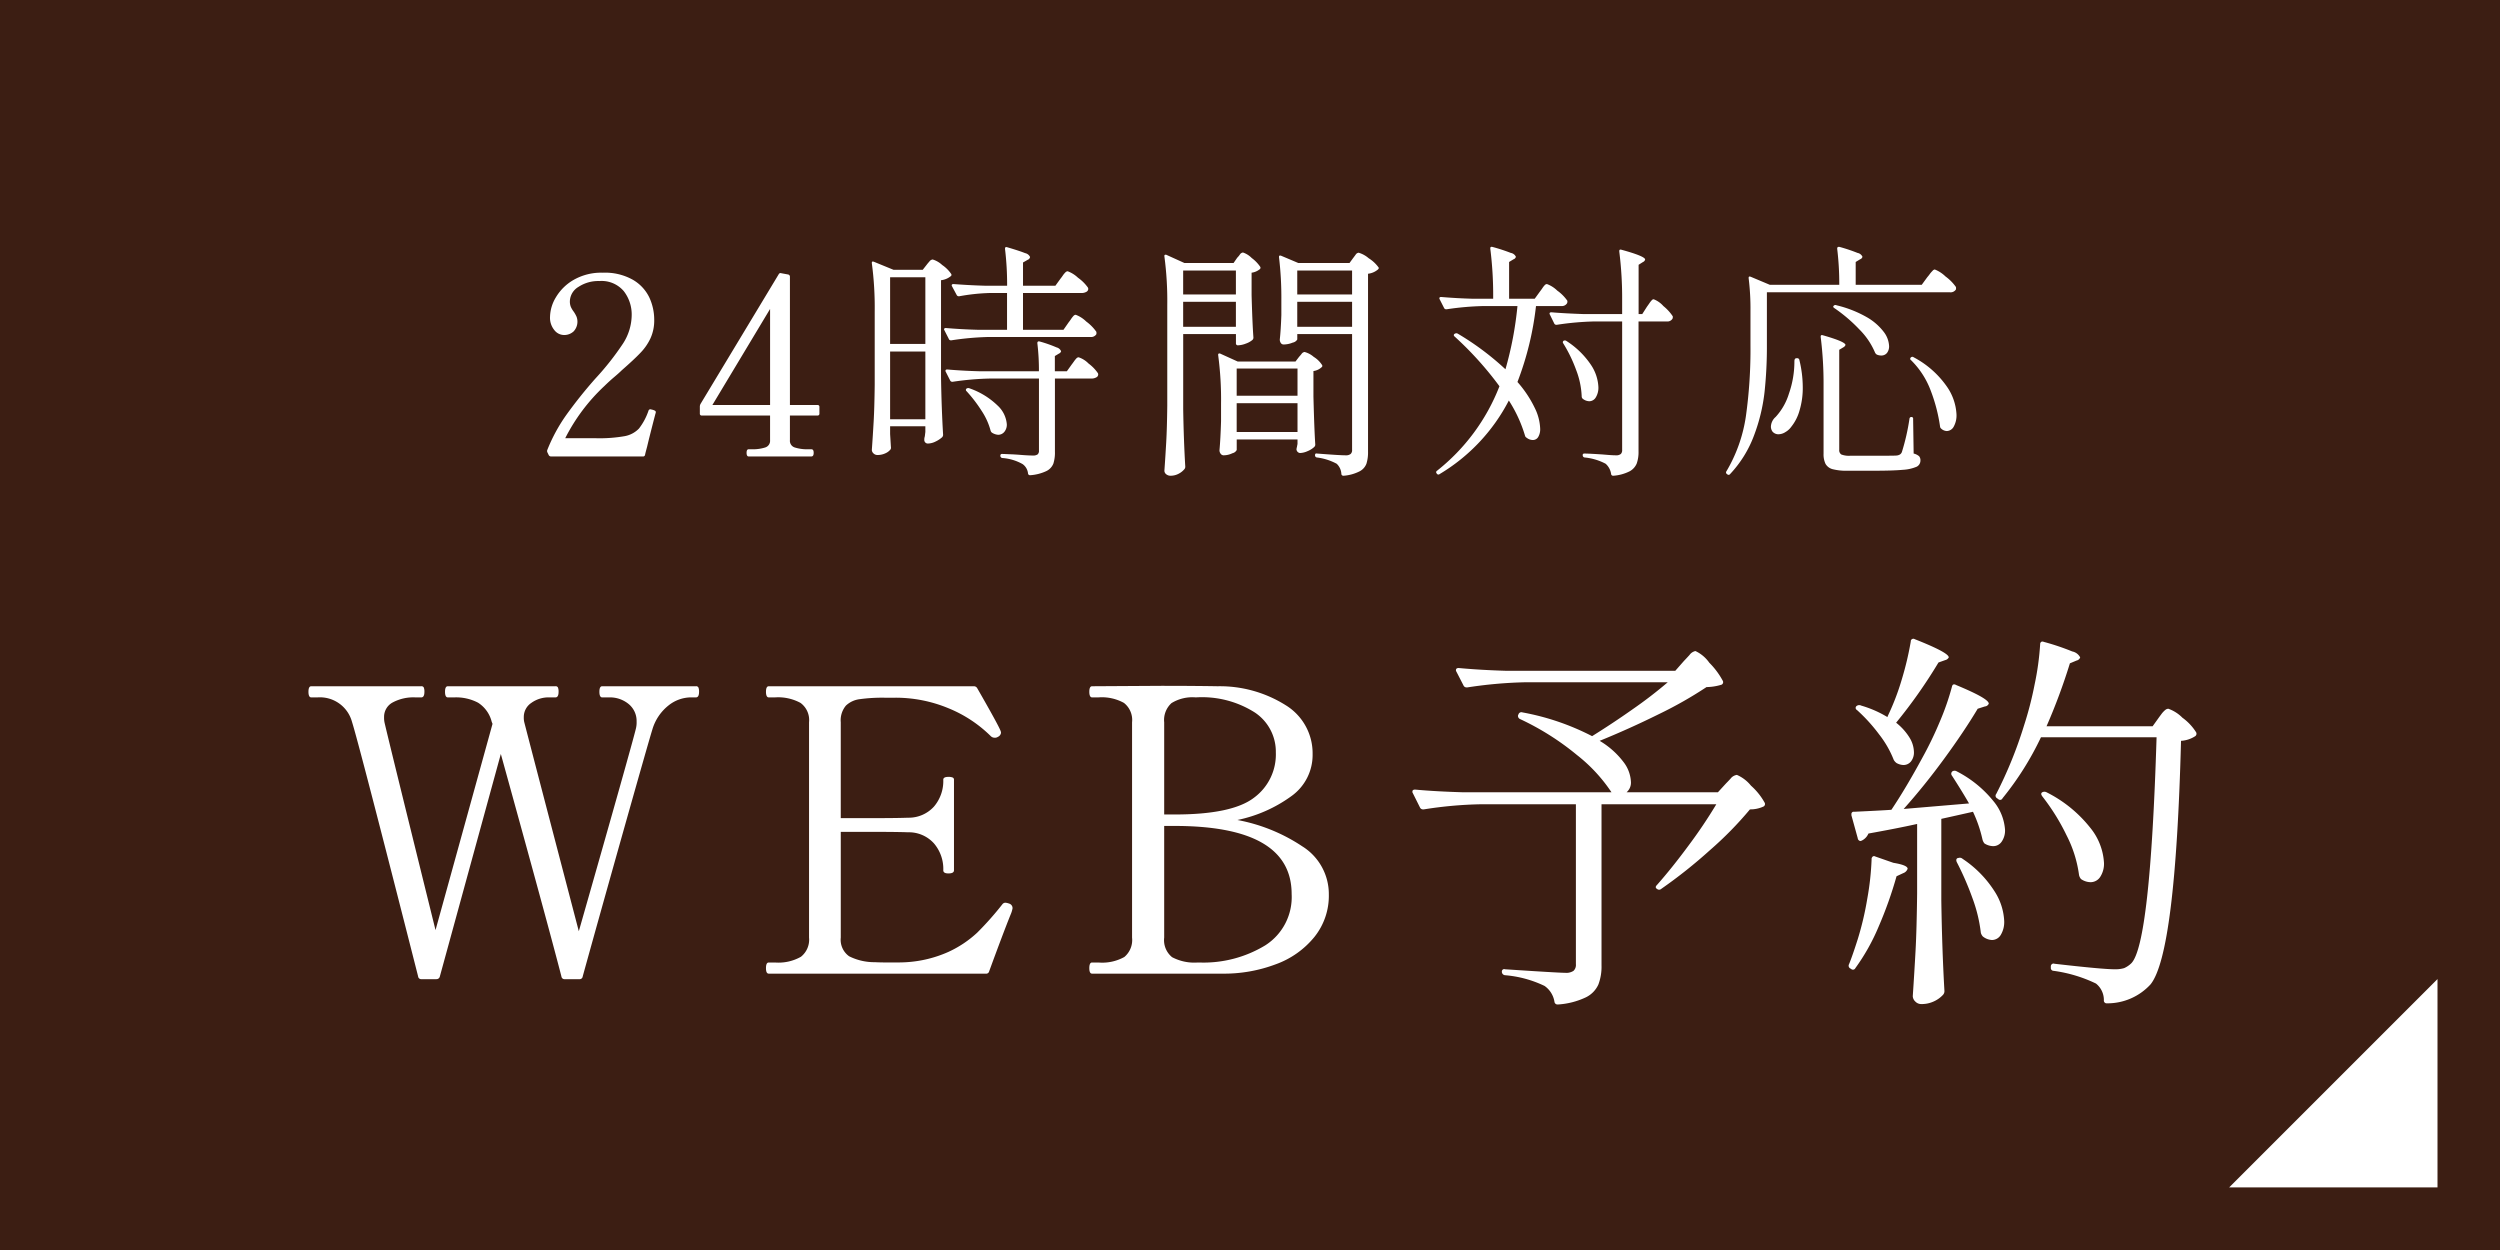
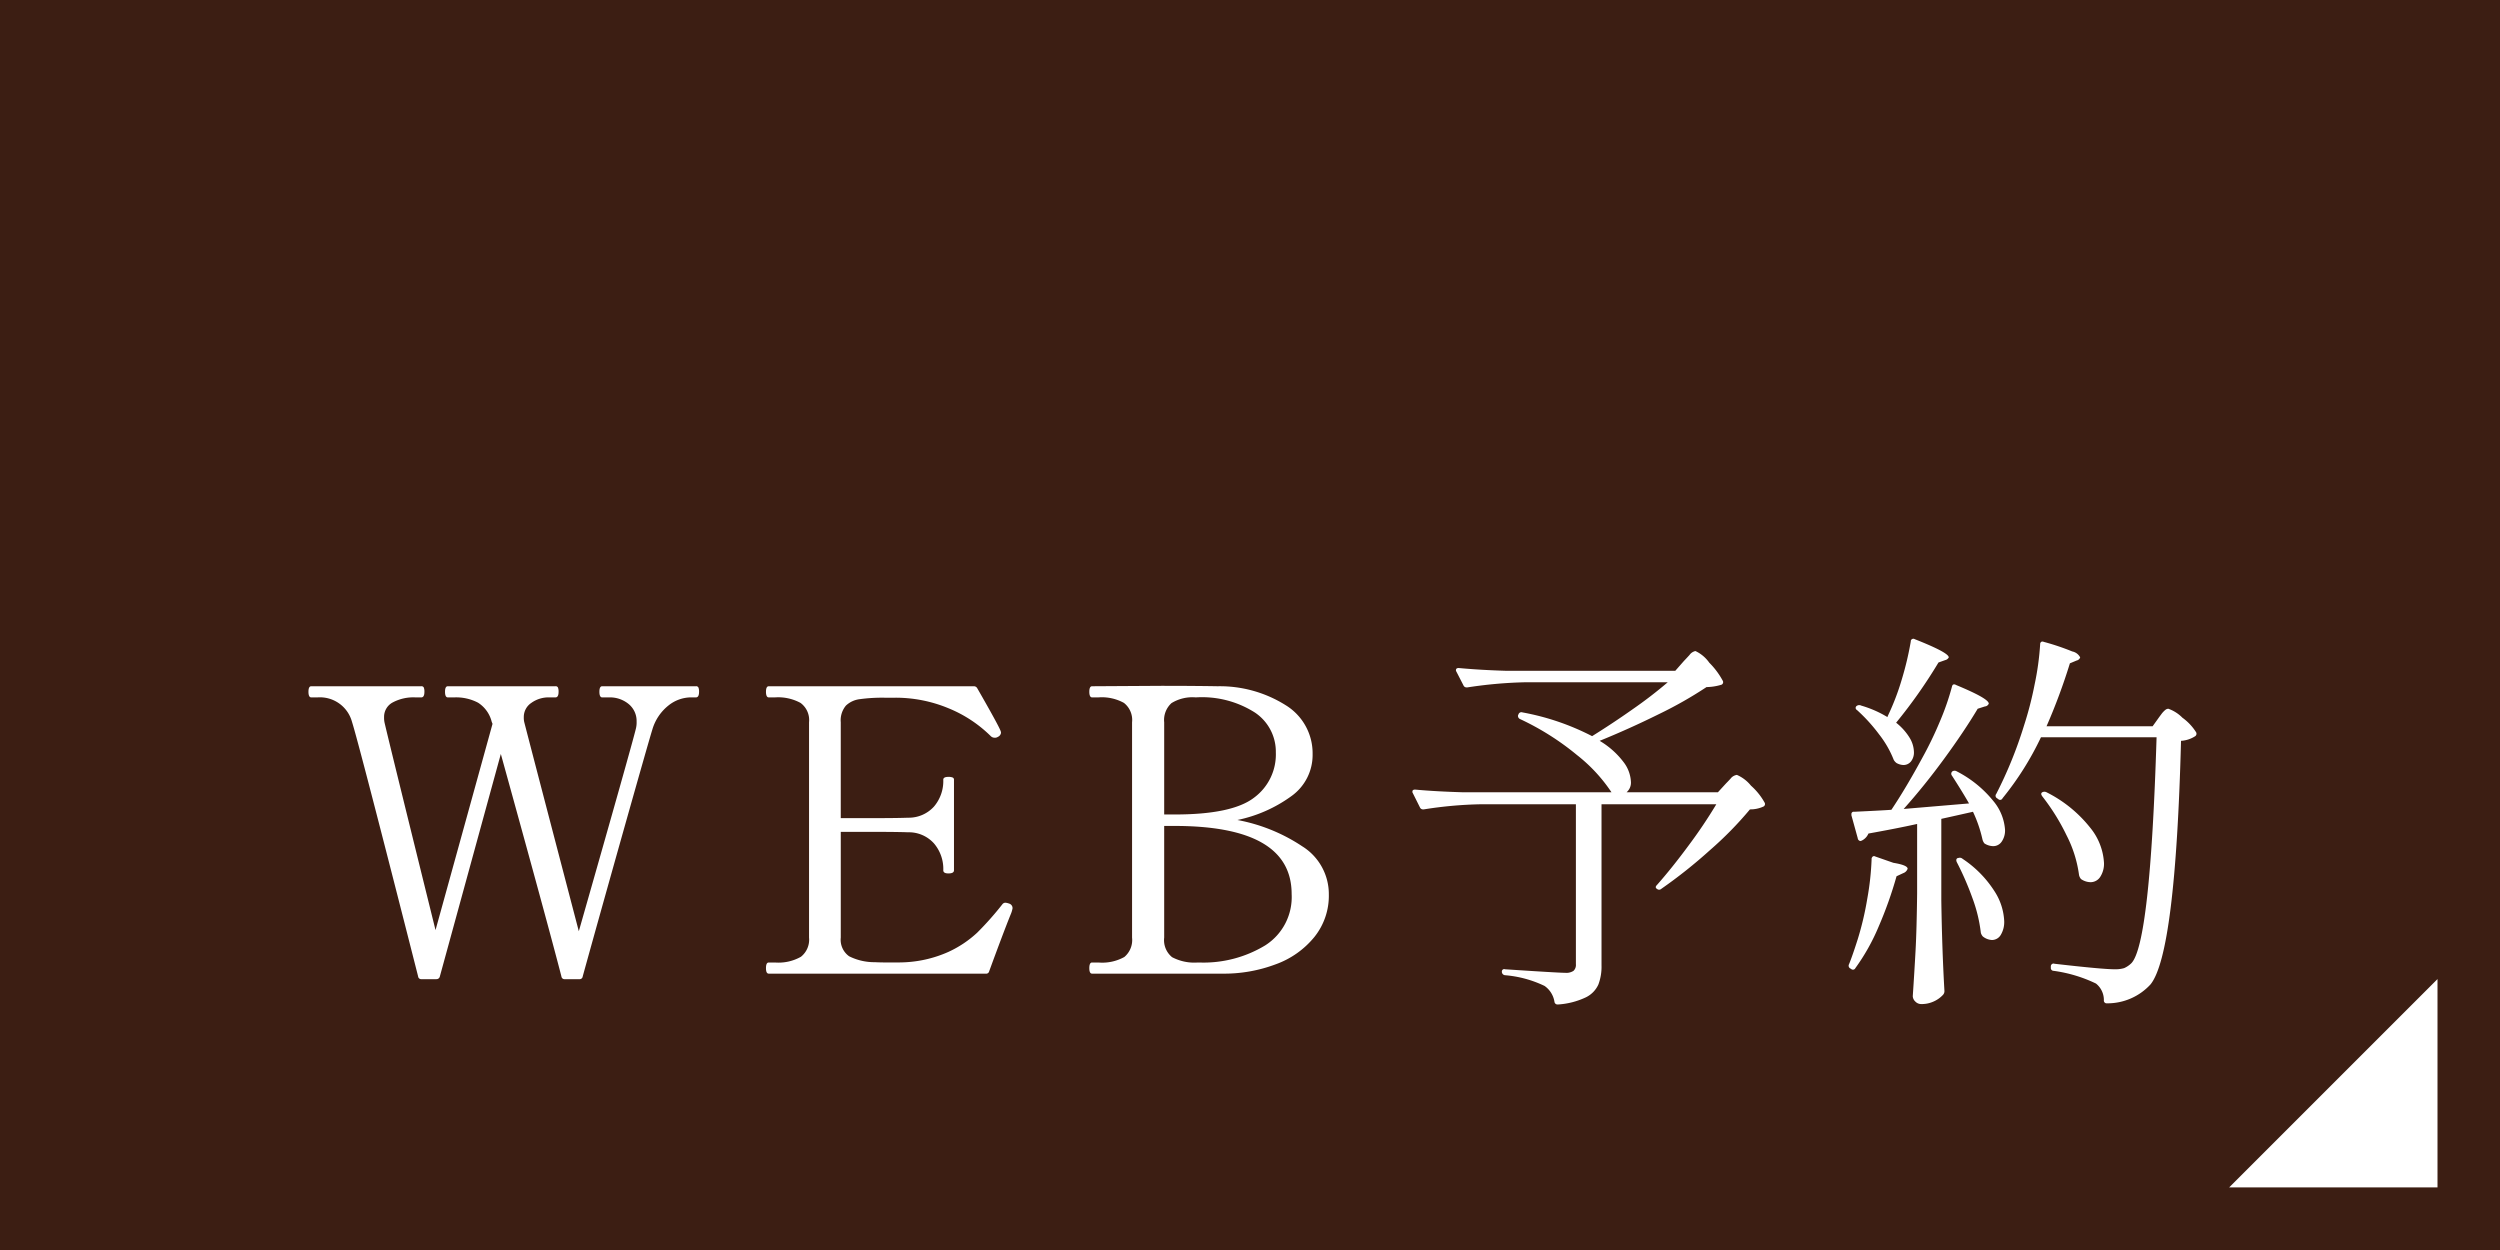
<svg xmlns="http://www.w3.org/2000/svg" id="fix_web.svg" width="240" height="120" viewBox="0 0 240 120">
  <defs>
    <style>
      .cls-1 {
        fill: #3c1e13;
      }

      .cls-2 {
        fill: #fff;
        fill-rule: evenodd;
      }
    </style>
  </defs>
  <rect id="長方形_7" data-name="長方形 7" class="cls-1" width="240" height="120" />
  <path id="arw" class="cls-2" d="M649,1946.99v20H629Z" transform="translate(-415 -1853)" />
  <g id="txt">
    <path id="WEB予約" class="cls-2" d="M472.808,1918.88c-0.178,0-.266.18-0.266,0.53s0.088,0.54.266,0.54h0.646a2.832,2.832,0,0,1,1.9.64,2.1,2.1,0,0,1,.76,1.67,2.478,2.478,0,0,1-.076.72q-0.418,1.71-5.472,19.42-4.9-18.735-5.244-20.1a1.976,1.976,0,0,1-.038-0.46,1.618,1.618,0,0,1,.722-1.36,2.829,2.829,0,0,1,1.748-.53h0.57c0.2,0,.3-0.18.3-0.54a1.065,1.065,0,0,0-.057-0.4,0.235,0.235,0,0,0-.247-0.13H457.988c-0.178,0-.266.18-0.266,0.53s0.088,0.54.266,0.54h0.646a4.514,4.514,0,0,1,2.261.51,3.038,3.038,0,0,1,1.311,1.84l0.076,0.19-5.472,19.8q-4.56-18.435-4.9-19.95a2.265,2.265,0,0,1-.038-0.5,1.557,1.557,0,0,1,.817-1.4,4.193,4.193,0,0,1,2.185-.49h0.57q0.3,0,.3-0.54a1.065,1.065,0,0,0-.057-0.4,0.236,0.236,0,0,0-.247-0.13H444.878c-0.178,0-.266.18-0.266,0.53s0.088,0.54.266,0.54h0.608a3.19,3.19,0,0,1,3.306,2.35q0.645,2.01,6.346,24.43a0.3,0.3,0,0,0,.342.27h1.406a0.33,0.33,0,0,0,.342-0.27l5.852-21.35q4.56,16.485,5.814,21.35a0.3,0.3,0,0,0,.342.27H470.6a0.3,0.3,0,0,0,.342-0.27q1.254-4.545,3.819-13.66,2.565-9.09,2.869-10.05a4.6,4.6,0,0,1,1.577-2.32,3.5,3.5,0,0,1,2.033-.75h0.57c0.2,0,.3-0.18.3-0.54a1.065,1.065,0,0,0-.057-0.4,0.236,0.236,0,0,0-.247-0.13h-9.006Zm39.054,20.86a1.273,1.273,0,0,0-.342-0.08,0.372,0.372,0,0,0-.3.16,29.455,29.455,0,0,1-2.413,2.72,10.466,10.466,0,0,1-2.755,1.84,11.587,11.587,0,0,1-4.028.99q-0.418.03-1.33,0.03-1.216,0-1.71-.03a5.389,5.389,0,0,1-2.47-.57,1.94,1.94,0,0,1-.8-1.79v-10.15h3.42c1.545,0,2.558.02,3.04,0.04a3.235,3.235,0,0,1,2.489,1.07,3.776,3.776,0,0,1,.893,2.58c0,0.2.164,0.3,0.494,0.3,0.354,0,.532-0.1.532-0.3v-8.7a0.213,0.213,0,0,0-.133-0.21,1.018,1.018,0,0,0-.4-0.06c-0.33,0-.494.09-0.494,0.27a3.776,3.776,0,0,1-.893,2.58,3.269,3.269,0,0,1-2.489,1.07c-0.482.02-1.5,0.04-3.04,0.04h-3.42v-9.2a2.19,2.19,0,0,1,.494-1.6,2.336,2.336,0,0,1,1.33-.62,15.91,15.91,0,0,1,2.394-.14h0.95a13.219,13.219,0,0,1,5.168,1.01,12.456,12.456,0,0,1,4.066,2.68,0.519,0.519,0,0,0,.38.15,0.476,0.476,0,0,0,.3-0.08,0.5,0.5,0,0,0,.3-0.38,0.477,0.477,0,0,0-.038-0.19q-0.19-.525-2.242-4.1a0.367,0.367,0,0,0-.342-0.19H488.8c-0.178,0-.266.18-0.266,0.53s0.088,0.54.266,0.54H489.4a4.5,4.5,0,0,1,2.451.53,2.04,2.04,0,0,1,.817,1.86v20.67a2.088,2.088,0,0,1-.779,1.84,4.368,4.368,0,0,1-2.489.55H488.8c-0.178,0-.266.18-0.266,0.54s0.088,0.53.266,0.53H509.62a0.294,0.294,0,0,0,.342-0.23c0.861-2.35,1.545-4.17,2.052-5.43a2.66,2.66,0,0,0,.19-0.61,0.453,0.453,0,0,0-.342-0.46h0Zm7.984,6.73h12.5a14.069,14.069,0,0,0,5.13-.9,8.484,8.484,0,0,0,3.705-2.62,6.311,6.311,0,0,0,1.387-4.08,5.4,5.4,0,0,0-2.546-4.62,16.767,16.767,0,0,0-6.232-2.53,13.428,13.428,0,0,0,5.168-2.28,4.852,4.852,0,0,0,2.052-4.06,5.407,5.407,0,0,0-2.584-4.68,11.88,11.88,0,0,0-6.536-1.82c-1.14-.02-2.939-0.04-5.4-0.04l-6.65.04c-0.178,0-.266.18-0.266,0.53s0.088,0.54.266,0.54h0.608a4.384,4.384,0,0,1,2.451.53,2.08,2.08,0,0,1,.779,1.86v20.67a2.126,2.126,0,0,1-.741,1.86,4.358,4.358,0,0,1-2.489.53h-0.608c-0.178,0-.266.18-0.266,0.54s0.088,0.53.266,0.53h0Zm6.916-15.28v-8.85a2.189,2.189,0,0,1,.7-1.84,3.821,3.821,0,0,1,2.337-.55,9.453,9.453,0,0,1,5.681,1.46,4.522,4.522,0,0,1,2,3.82,5.158,5.158,0,0,1-2.109,4.36q-2.109,1.605-7.619,1.6h-0.988Zm3.23,14.21a4.565,4.565,0,0,1-2.47-.51,2.105,2.105,0,0,1-.76-1.88v-10.72h0.988q11.247,0,11.248,6.54a5.491,5.491,0,0,1-2.527,4.92,11.421,11.421,0,0,1-6.365,1.65h-0.114Zm45.832-28h-16.15q-2.547-.075-4.636-0.27c-0.178,0-.266.07-0.266,0.19a0.2,0.2,0,0,0,.038.15l0.684,1.33a0.313,0.313,0,0,0,.266.19h0.114a42.163,42.163,0,0,1,5.434-.49H575.1a42.038,42.038,0,0,1-3.382,2.6c-1.318.93-2.61,1.78-3.876,2.57a23.866,23.866,0,0,0-6.688-2.28,0.289,0.289,0,0,0-.38.19l-0.038.07a0.328,0.328,0,0,0,.19.38,25.515,25.515,0,0,1,5.472,3.46,15.318,15.318,0,0,1,3.306,3.57H555.494c-1.7-.05-3.243-0.13-4.636-0.26-0.178,0-.266.06-0.266,0.19a0.212,0.212,0,0,0,.038.15l0.684,1.37a0.313,0.313,0,0,0,.266.19h0.114a38.873,38.873,0,0,1,5.434-.49h9.158v15.35a0.782,0.782,0,0,1-.228.64,1.248,1.248,0,0,1-.8.19q-0.647,0-5.776-.34a0.217,0.217,0,0,0-.228.04,0.249,0.249,0,0,0-.076.19,0.335,0.335,0,0,0,.3.34,10.776,10.776,0,0,1,3.8,1.03,2.3,2.3,0,0,1,.95,1.52,0.292,0.292,0,0,0,.266.26h0.076a7.3,7.3,0,0,0,2.66-.68,2.528,2.528,0,0,0,1.216-1.24,4.84,4.84,0,0,0,.3-1.84v-15.46h11.02a47.061,47.061,0,0,1-2.641,3.93q-1.615,2.19-3.059,3.82c-0.152.15-.152,0.28,0,0.37a0.306,0.306,0,0,0,.418,0,47.141,47.141,0,0,0,4.655-3.7,34.172,34.172,0,0,0,3.857-3.93,2.994,2.994,0,0,0,1.292-.27,0.267,0.267,0,0,0,.114-0.38,6.2,6.2,0,0,0-1.311-1.63,3.55,3.55,0,0,0-1.349-1.03,0.927,0.927,0,0,0-.608.36c-0.228.25-.38,0.4-0.456,0.48l-0.76.83H571.15a1.222,1.222,0,0,0,.418-1.02,3.373,3.373,0,0,0-.722-1.9,7.907,7.907,0,0,0-2.28-2.02q2.811-1.14,5.681-2.56a39.193,39.193,0,0,0,4.579-2.6,5.2,5.2,0,0,0,1.444-.23,0.269,0.269,0,0,0,.114-0.38,7.428,7.428,0,0,0-1.292-1.73,3.376,3.376,0,0,0-1.33-1.12,0.931,0.931,0,0,0-.57.38c-0.228.25-.406,0.44-0.532,0.57Zm20.368,4.44a10.373,10.373,0,0,0-2.508-1.1,0.419,0.419,0,0,0-.456.04,0.227,0.227,0,0,0,.038.38,15.967,15.967,0,0,1,2.128,2.34,9.705,9.705,0,0,1,1.406,2.45,0.988,0.988,0,0,0,.266.3,1.458,1.458,0,0,0,.646.19,0.912,0.912,0,0,0,.741-0.34,1.377,1.377,0,0,0,.285-0.91,2.756,2.756,0,0,0-.418-1.37,5.541,5.541,0,0,0-1.292-1.44,48.6,48.6,0,0,0,4.066-5.78l0.646-.23a0.5,0.5,0,0,0,.342-0.26c0-.31-1.09-0.89-3.268-1.75a0.247,0.247,0,0,0-.38.23,29.93,29.93,0,0,1-.855,3.61,23.569,23.569,0,0,1-1.349,3.53Zm25.46,0.88H611.468a57.086,57.086,0,0,0,2.242-6.04l0.646-.27a0.455,0.455,0,0,0,.342-0.3,1.1,1.1,0,0,0-.76-0.57,22.894,22.894,0,0,0-2.736-.92,0.266,0.266,0,0,0-.247,0,0.277,0.277,0,0,0-.1.23,26.558,26.558,0,0,1-.532,3.86,33.631,33.631,0,0,1-1.026,3.97,40.334,40.334,0,0,1-2.66,6.54,0.27,0.27,0,0,0,.076.41l0.114,0.08a0.253,0.253,0,0,0,.418-0.08,28.722,28.722,0,0,0,3.686-5.85h11.1q-0.609,19.875-2.432,21.7a2.36,2.36,0,0,1-.684.46,2.947,2.947,0,0,1-.912.11q-1.179,0-5.776-.53a0.236,0.236,0,0,0-.247.04,0.257,0.257,0,0,0-.1.22v0.12a0.269,0.269,0,0,0,.266.3,13.539,13.539,0,0,1,4.066,1.22,2.02,2.02,0,0,1,.76,1.6,0.267,0.267,0,0,0,.3.3,5.614,5.614,0,0,0,4.18-1.82q2.394-2.97,2.926-23.38a2.8,2.8,0,0,0,1.368-.45,0.29,0.29,0,0,0,.076-0.38,5.036,5.036,0,0,0-1.311-1.39,3.569,3.569,0,0,0-1.349-.86,0.488,0.488,0,0,0-.3.12,2.2,2.2,0,0,0-.342.36q-0.19.255-.266,0.36Zm-23.9,7.94q1.976-2.205,3.895-4.83t3.211-4.79l0.684-.22a0.438,0.438,0,0,0,.38-0.27c0-.33-1.039-0.92-3.116-1.78-0.228-.13-0.368-0.08-0.418.15a24.656,24.656,0,0,1-1.159,3.34,34.872,34.872,0,0,1-1.691,3.5q-1.558,2.88-2.964,4.98c-0.684.05-1.875,0.11-3.572,0.19a0.216,0.216,0,0,0-.266.22v0.12l0.608,2.2a0.294,0.294,0,0,0,.266.27l0.114-.04a1.32,1.32,0,0,0,.646-0.68c1.722-.31,3.28-0.61,4.674-0.92v6.66c-0.026,2.27-.076,4.12-0.152,5.52s-0.165,2.86-.266,4.35a0.745,0.745,0,0,0,.247.52,0.772,0.772,0,0,0,.551.24,2.767,2.767,0,0,0,1.235-.26,2.715,2.715,0,0,0,.855-0.61,0.518,0.518,0,0,0,.152-0.38c-0.152-2.64-.253-5.53-0.3-8.7v-7.83c0.912-.2,1.925-0.43,3.04-0.68a12.666,12.666,0,0,1,.912,2.66,0.959,0.959,0,0,0,.19.38,1.6,1.6,0,0,0,.836.26,0.975,0.975,0,0,0,.817-0.43,1.877,1.877,0,0,0,.323-1.13,4.823,4.823,0,0,0-1.121-2.77,10.9,10.9,0,0,0-3.515-2.85,0.393,0.393,0,0,0-.418,0,0.294,0.294,0,0,0-.038.42c0.684,1.06,1.228,1.95,1.634,2.66Zm13.3-1.22a20.446,20.446,0,0,1,2.337,3.75,11.738,11.738,0,0,1,1.2,3.82,0.882,0.882,0,0,0,.19.38,1.649,1.649,0,0,0,.912.3,1.1,1.1,0,0,0,.931-0.51,2.316,2.316,0,0,0,.361-1.35,5.858,5.858,0,0,0-1.33-3.38,12.451,12.451,0,0,0-4.18-3.39,0.441,0.441,0,0,0-.418,0c-0.127.08-.127,0.21,0,0.38h0Zm-16.378,6.05a26.784,26.784,0,0,1-.418,3.8,29.212,29.212,0,0,1-.912,3.87c-0.355,1.12-.634,1.91-0.836,2.4a0.3,0.3,0,0,0,.114.41l0.076,0.04a0.256,0.256,0,0,0,.418-0.07,19.8,19.8,0,0,0,2.223-3.96,38.164,38.164,0,0,0,1.729-4.86l0.646-.3a0.674,0.674,0,0,0,.418-0.42q0-.345-1.368-0.57l-1.748-.61a0.2,0.2,0,0,0-.247.02,0.335,0.335,0,0,0-.1.25h0Zm8.17,0.26a28.043,28.043,0,0,1,1.5,3.44,14.262,14.262,0,0,1,.817,3.36,0.868,0.868,0,0,0,.19.35,1.523,1.523,0,0,0,.874.34,0.988,0.988,0,0,0,.855-0.5,2.4,2.4,0,0,0,.323-1.33,5.743,5.743,0,0,0-.95-2.88,10.509,10.509,0,0,0-3.04-3.08,0.4,0.4,0,0,0-.418-0.08h-0.038c-0.152.05-.19,0.18-0.114,0.38h0Z" transform="translate(-415 -1853)" />
-     <path id="_24時間対応" data-name="24時間対応" class="cls-2" d="M477.932,1892.7l0.025-.12a0.161,0.161,0,0,0-.075-0.15,1.036,1.036,0,0,0-.225-0.09c-0.134-.03-0.21-0.05-0.226-0.05a0.185,0.185,0,0,0-.176.14,5.865,5.865,0,0,1-.914,1.71,2.527,2.527,0,0,1-1.366.73,13.958,13.958,0,0,1-2.732.2H469.26a17.878,17.878,0,0,1,3.76-5.01c0.367-.36.693-0.65,0.977-0.89s0.518-.45.7-0.63c0.8-.7,1.4-1.26,1.805-1.69a5.051,5.051,0,0,0,.952-1.39,4.125,4.125,0,0,0,.351-1.76,5.093,5.093,0,0,0-.464-2.13,3.932,3.932,0,0,0-1.566-1.7,5.426,5.426,0,0,0-2.908-.69,5.309,5.309,0,0,0-2.8.69,4.679,4.679,0,0,0-1.7,1.67,3.761,3.761,0,0,0-.564,1.87,1.863,1.863,0,0,0,.414,1.28,1.184,1.184,0,0,0,.914.47,1.311,1.311,0,0,0,.94-0.35,1.365,1.365,0,0,0,.276-1.41,3.093,3.093,0,0,0-.263-0.47,2.328,2.328,0,0,1-.288-0.48,1.385,1.385,0,0,1-.088-0.53,1.653,1.653,0,0,1,.827-1.38,3.444,3.444,0,0,1,2-.56,2.789,2.789,0,0,1,2.356.98,3.663,3.663,0,0,1,.752,2.28,5.12,5.12,0,0,1-.827,2.73,26.435,26.435,0,0,1-2.657,3.37,44.2,44.2,0,0,0-2.819,3.53,16.12,16.12,0,0,0-1.793,3.31,0.3,0.3,0,0,0,0,.24l0.126,0.26a0.25,0.25,0,0,0,.25.14H476.7a0.191,0.191,0,0,0,.226-0.16c0.016-.08.041-0.19,0.075-0.32s0.075-.28.125-0.47c0.167-.71.435-1.77,0.8-3.17h0Zm15.533-.82h-2.632v-12.31a0.214,0.214,0,0,0-.176-0.22l-0.651-.12a0.194,0.194,0,0,0-.251.1l-7.494,12.43a0.586,0.586,0,0,0-.076.24v0.7a0.172,0.172,0,0,0,.2.19h6.542v2.37a0.668,0.668,0,0,1-.476.7,3.908,3.908,0,0,1-1.254.17h-0.325c-0.134,0-.2.11-0.2,0.34s0.067,0.35.2,0.35h6.015c0.151,0,.226-0.11.226-0.35s-0.075-.34-0.226-0.34h-0.326a3.9,3.9,0,0,1-1.253-.17,0.667,0.667,0,0,1-.476-0.7v-2.37h2.632a0.171,0.171,0,0,0,.2-0.19v-0.63a0.171,0.171,0,0,0-.2-0.19h0Zm-4.537,0h-5.539l5.539-9.22v9.22Zm28.165-7.22h-3.885v-3.53h5.614a0.939,0.939,0,0,0,.464-0.11,0.329,0.329,0,0,0,.188-0.3l-0.025-.1a4,4,0,0,0-.965-0.96,2.889,2.889,0,0,0-.99-0.62,0.352,0.352,0,0,0-.226.12,1.921,1.921,0,0,0-.238.29c-0.075.11-.146,0.21-0.213,0.29l-0.5.69h-3.108v-2.23l0.451-.26a0.339,0.339,0,0,0,.226-0.27,0.67,0.67,0,0,0-.477-0.37c-0.317-.13-0.885-0.32-1.7-0.56-0.15-.05-0.226-0.01-0.226.12v0.05a28.4,28.4,0,0,1,.2,3.52H509.6c-1.12-.03-2.14-0.09-3.058-0.16-0.117,0-.176.04-0.176,0.11a0.132,0.132,0,0,0,.025.1l0.451,0.84a0.213,0.213,0,0,0,.176.12h0.075a18.936,18.936,0,0,1,2.883-.31h1.7v3.53h-2.807c-1.12-.03-2.139-0.09-3.058-0.17-0.117,0-.176.04-0.176,0.12a0.109,0.109,0,0,0,.025.09l0.427,0.84a0.2,0.2,0,0,0,.175.13h0.075a27.441,27.441,0,0,1,3.584-.32h9.751a0.594,0.594,0,0,0,.576-0.26,0.571,0.571,0,0,0,0-.24,4.3,4.3,0,0,0-.977-0.99,2.836,2.836,0,0,0-1-.64,0.3,0.3,0,0,0-.2.09,2.712,2.712,0,0,0-.239.3,3.676,3.676,0,0,1-.238.33Zm-16.643,9.26h3.384v0.55c-0.017.13-.03,0.24-0.038,0.31a0.834,0.834,0,0,1-.038.2,0.958,0.958,0,0,0-.025.24,0.337,0.337,0,0,0,.326.36,1.716,1.716,0,0,0,.752-0.19,2.6,2.6,0,0,0,.627-0.41,0.341,0.341,0,0,0,.1-0.24c-0.1-1.67-.167-3.5-0.2-5.5v-9.34a1.785,1.785,0,0,0,.927-0.38,0.155,0.155,0,0,0,.05-0.22,3.2,3.2,0,0,0-.865-0.86,2.3,2.3,0,0,0-.915-0.53,0.466,0.466,0,0,0-.325.21,3.845,3.845,0,0,0-.251.3l-0.376.48h-2.807l-1.88-.77q-0.2-.075-0.2.09v0.05a32.21,32.21,0,0,1,.276,4.66v7.03c-0.017,1.44-.05,2.61-0.1,3.49s-0.109,1.81-.176,2.75a0.476,0.476,0,0,0,.163.33,0.525,0.525,0,0,0,.364.15,1.777,1.777,0,0,0,.789-0.17,1.273,1.273,0,0,0,.489-0.38,0.4,0.4,0,0,0,.025-0.24l-0.075-1.22v-0.75Zm0-7.9v-6.4h3.384v6.4H500.45Zm16.969,2.62h-1.153v-1.46l0.4-.24a0.341,0.341,0,0,0,.2-0.22,0.633,0.633,0,0,0-.438-0.37,12.481,12.481,0,0,0-1.592-.56c-0.167-.05-0.25,0-0.25.16a21.529,21.529,0,0,1,.15,2.69H509c-1.12-.03-2.139-0.09-3.058-0.17-0.117,0-.175.04-0.175,0.12a0.149,0.149,0,0,0,.025.1l0.426,0.84a0.211,0.211,0,0,0,.175.12h0.075a27.3,27.3,0,0,1,3.585-.31h4.687v6.91a0.459,0.459,0,0,1-.125.37,0.721,0.721,0,0,1-.452.11c-0.284,0-.718-0.02-1.3-0.07-0.284-.02-0.576-0.04-0.877-0.05s-0.568-.03-0.8-0.03a0.144,0.144,0,0,0-.151.17v0.03a0.21,0.21,0,0,0,.2.19,4.636,4.636,0,0,1,1.93.58,1.256,1.256,0,0,1,.526.91,0.183,0.183,0,0,0,.176.16h0.05a4.333,4.333,0,0,0,1.541-.4,1.356,1.356,0,0,0,.664-0.71,3.461,3.461,0,0,0,.151-1.14v-7.03H519.8a0.89,0.89,0,0,0,.439-0.11,0.312,0.312,0,0,0,.188-0.28,0.286,0.286,0,0,0-.025-0.12,3.889,3.889,0,0,0-.9-0.93,2.39,2.39,0,0,0-.952-0.6,0.3,0.3,0,0,0-.2.09,2.468,2.468,0,0,0-.238.29c-0.092.13-.163,0.23-0.213,0.29Zm-13.585-1.89v6.5H500.45v-6.5h3.384Zm3.96,3.81a13.515,13.515,0,0,1,1.441,1.88,6.425,6.425,0,0,1,.865,1.91,0.339,0.339,0,0,0,.15.2,1.256,1.256,0,0,0,.577.19,0.764,0.764,0,0,0,.589-0.28,1.08,1.08,0,0,0,.238-0.73,2.739,2.739,0,0,0-.877-1.79,7.309,7.309,0,0,0-2.732-1.67,0.285,0.285,0,0,0-.276.05,0.158,0.158,0,0,0,.025.24h0Zm25.627-12.31h-4.713l-1.7-.77a0.2,0.2,0,0,0-.163-0.02,0.1,0.1,0,0,0-.063.12v0.04a32.21,32.21,0,0,1,.276,4.66v9.67c-0.017,1.44-.05,2.61-0.1,3.49s-0.109,1.81-.176,2.75a0.436,0.436,0,0,0,.176.34,0.641,0.641,0,0,0,.4.14,1.637,1.637,0,0,0,.789-0.19,1.771,1.771,0,0,0,.564-0.45,0.367,0.367,0,0,0,.076-0.22q-0.152-2.55-.2-5.52v-7.22h5.063v0.88a0.179,0.179,0,0,0,.2.2,2.238,2.238,0,0,0,.739-0.16,2.034,2.034,0,0,0,.639-0.35,0.306,0.306,0,0,0,.1-0.24c-0.067-.9-0.125-2.24-0.175-4.06v-2.16a1.585,1.585,0,0,0,.777-0.33,0.178,0.178,0,0,0,.05-0.24,3.539,3.539,0,0,0-.814-0.84,2.14,2.14,0,0,0-.84-0.53,0.426,0.426,0,0,0-.314.22,2.074,2.074,0,0,1-.238.28Zm6.115,6.82H544.8v11.11a0.488,0.488,0,0,1-.138.4,0.7,0.7,0,0,1-.464.13c-0.434,0-1.353-.06-2.757-0.17-0.134-.03-0.2.02-0.2,0.17v0.02a0.209,0.209,0,0,0,.2.19,5.425,5.425,0,0,1,1.88.6,1.439,1.439,0,0,1,.451.99,0.184,0.184,0,0,0,.176.16H544a4.036,4.036,0,0,0,1.516-.42,1.371,1.371,0,0,0,.664-0.74,3.629,3.629,0,0,0,.151-1.14v-17.09a1.788,1.788,0,0,0,.952-0.41c0.084-.08.1-0.15,0.05-0.21a3.384,3.384,0,0,0-.94-0.87,2.585,2.585,0,0,0-.964-0.53,0.4,0.4,0,0,0-.3.21c-0.1.13-.176,0.24-0.226,0.3l-0.351.48h-4.912l-1.655-.7c-0.134-.04-0.2-0.01-0.2.1v0.05a32.487,32.487,0,0,1,.225,4.1v1.44c-0.033.96-.083,1.74-0.15,2.35a0.589,0.589,0,0,0,.1.34,0.308,0.308,0,0,0,.251.14,2.328,2.328,0,0,0,.89-0.18,0.645,0.645,0,0,0,.438-0.3v-0.52Zm-10.953-3.8v-2.3h5.063v2.3h-5.063Zm10.953,0v-2.3H544.8v2.3h-5.264Zm-5.89.7v2.4h-5.063v-2.4h5.063Zm11.154,0v2.4h-5.264v-2.4H544.8Zm-11.079,13.22h5.84v0.43c-0.033.16-.05,0.25-0.05,0.27a1.512,1.512,0,0,0-.05.24,0.385,0.385,0,0,0,.326.36,1.881,1.881,0,0,0,.739-0.18,2.072,2.072,0,0,0,.64-0.4,0.309,0.309,0,0,0,.1-0.24c-0.067-1.02-.125-2.56-0.176-4.6v-2.45a1.415,1.415,0,0,0,.777-0.36,0.156,0.156,0,0,0,.051-0.22,2.516,2.516,0,0,0-.8-0.78,2.185,2.185,0,0,0-.877-0.47,0.416,0.416,0,0,0-.3.2c-0.1.12-.175,0.21-0.225,0.26l-0.351.46h-5.54l-1.654-.75a0.2,0.2,0,0,0-.163-0.02,0.1,0.1,0,0,0-.062.12v0.05a32.126,32.126,0,0,1,.275,4.65v1.66c-0.033,1.12-.083,2.05-0.15,2.8a0.526,0.526,0,0,0,.113.34,0.345,0.345,0,0,0,.288.15,1.96,1.96,0,0,0,.84-0.2,0.616,0.616,0,0,0,.413-0.31v-1.01Zm0-4.2v-2.61h5.84v2.61h-5.84Zm5.84,0.72v2.76h-5.84v-2.76h5.84Zm22.77-10.03h-2.457v-3.53l0.426-.26a0.334,0.334,0,0,0,.226-0.24,0.659,0.659,0,0,0-.489-0.37,16.932,16.932,0,0,0-1.742-.57c-0.15-.04-0.226,0-0.226.12v0.05a35.687,35.687,0,0,1,.276,4.68v0.12h-1.93c-1.119-.03-2.139-0.09-3.058-0.17-0.117,0-.175.04-0.175,0.12a0.149,0.149,0,0,0,.025.1l0.426,0.84a0.212,0.212,0,0,0,.175.12h0.076a27.285,27.285,0,0,1,3.584-.31h3.208a33.492,33.492,0,0,1-1.153,6.07,26.458,26.458,0,0,0-4.562-3.41,0.273,0.273,0,0,0-.3,0,0.145,0.145,0,0,0-.025.26,32.284,32.284,0,0,1,4.311,4.78,19.171,19.171,0,0,1-5.991,8.11,0.165,0.165,0,0,0-.025.27,0.174,0.174,0,0,0,.276.05,17.678,17.678,0,0,0,6.642-7.06,13.083,13.083,0,0,1,1.554,3.38,0.29,0.29,0,0,0,.151.19,0.962,0.962,0,0,0,.576.22,0.591,0.591,0,0,0,.539-0.29,1.47,1.47,0,0,0,.188-0.81,4.9,4.9,0,0,0-.526-1.99,10.858,10.858,0,0,0-1.655-2.48,29.4,29.4,0,0,0,1.78-7.29h2.431a0.577,0.577,0,0,0,.552-0.27,0.407,0.407,0,0,0,.025-0.24,3.989,3.989,0,0,0-.965-0.97,2.84,2.84,0,0,0-.99-0.63,0.3,0.3,0,0,0-.2.09,2.009,2.009,0,0,0-.238.3c-0.092.14-.172,0.24-0.238,0.33Zm10.326,1.47h-0.351v-4.73l0.426-.27a0.325,0.325,0,0,0,.2-0.24c0-.2-0.752-0.52-2.256-0.93q-0.225-.075-0.225.12v0.05a35.655,35.655,0,0,1,.275,4.68v1.32h-3.734c-1.12-.04-2.139-0.09-3.058-0.17-0.117,0-.176.04-0.176,0.12a0.105,0.105,0,0,0,.025.09l0.426,0.87a0.213,0.213,0,0,0,.176.12h0.075a27.441,27.441,0,0,1,3.584-.32h2.682v12.32a0.519,0.519,0,0,1-.125.4,0.694,0.694,0,0,1-.476.13c-0.285,0-.7-0.03-1.254-0.08q-1.353-.09-1.779-0.09a0.14,0.14,0,0,0-.151.17v0.02a0.21,0.21,0,0,0,.2.19,5.384,5.384,0,0,1,2,.6,1.617,1.617,0,0,1,.527.99,0.182,0.182,0,0,0,.175.16h0.05a4.1,4.1,0,0,0,1.542-.42,1.521,1.521,0,0,0,.689-0.75,3.287,3.287,0,0,0,.175-1.16v-12.48h2.707a0.57,0.57,0,0,0,.552-0.26,0.407,0.407,0,0,0,.025-0.24,4.4,4.4,0,0,0-.9-0.98,2.378,2.378,0,0,0-.927-0.65,0.256,0.256,0,0,0-.2.11,2.19,2.19,0,0,0-.239.31c-0.092.13-.162,0.23-0.213,0.3Zm-7.594,2.8a13.589,13.589,0,0,1,1.24,2.55,7.888,7.888,0,0,1,.539,2.54,0.309,0.309,0,0,0,.1.24,1.068,1.068,0,0,0,.627.24,0.732,0.732,0,0,0,.627-0.37,1.775,1.775,0,0,0,.25-1,4.168,4.168,0,0,0-.739-2.16,8.063,8.063,0,0,0-2.319-2.25,0.256,0.256,0,0,0-.275-0.03,0.165,0.165,0,0,0-.05.24h0Zm34.424-5.61h-6.341v-2.19l0.426-.26a0.334,0.334,0,0,0,.225-0.24,0.647,0.647,0,0,0-.476-0.37,16.134,16.134,0,0,0-1.7-.57c-0.168-.04-0.251.01-0.251,0.17a27.838,27.838,0,0,1,.2,3.46H584.9l-1.83-.77c-0.134-.05-0.2-0.02-0.2.09v0.05a23.685,23.685,0,0,1,.175,3.15v3.31a45.91,45.91,0,0,1-.438,6.78,14.463,14.463,0,0,1-1.868,5.29,0.179,0.179,0,0,0,.051.27l0.025,0.02a0.178,0.178,0,0,0,.275-0.02,10.991,10.991,0,0,0,2.306-3.73,17.2,17.2,0,0,0,1-4.14,41.187,41.187,0,0,0,.226-4.49v-5.09h17.57a0.6,0.6,0,0,0,.576-0.27,0.571,0.571,0,0,0,0-.24,4.366,4.366,0,0,0-1-1.01,3.144,3.144,0,0,0-1.028-.67,0.348,0.348,0,0,0-.225.14,2.4,2.4,0,0,0-.251.29c-0.084.12-.167,0.22-0.251,0.32Zm-8.372,2.25a14.757,14.757,0,0,1,2.369,2.02,6.958,6.958,0,0,1,1.516,2.23,0.457,0.457,0,0,0,.176.2,1.027,1.027,0,0,0,.426.09,0.687,0.687,0,0,0,.551-0.25,1.034,1.034,0,0,0,.2-0.66,2.421,2.421,0,0,0-.514-1.36,5.414,5.414,0,0,0-1.642-1.42,10.928,10.928,0,0,0-2.882-1.13,0.223,0.223,0,0,0-.276.04q-0.126.12,0.075,0.24h0Zm-1.052,13.95a2.111,2.111,0,0,0,.187.99,1.105,1.105,0,0,0,.677.51,5.226,5.226,0,0,0,1.442.15h2.506q1.854,0,2.82-.09a3.916,3.916,0,0,0,1.316-.3,0.66,0.66,0,0,0,.351-0.59,0.606,0.606,0,0,0-.126-0.41,1.24,1.24,0,0,0-.526-0.26l-0.05-3.32a0.156,0.156,0,0,0-.151-0.19,0.182,0.182,0,0,0-.2.17,20.871,20.871,0,0,1-.727,3.19,0.5,0.5,0,0,1-.188.24,0.779,0.779,0,0,1-.313.1c-0.2.02-.92,0.02-2.156,0.02h-2.281a2.019,2.019,0,0,1-.877-0.12,0.48,0.48,0,0,1-.2-0.45v-9.6l0.4-.24a0.423,0.423,0,0,0,.2-0.22q0-.315-2.156-0.93c-0.15-.05-0.225-0.01-0.225.11v0.05a35.687,35.687,0,0,1,.276,4.68v6.51Zm8.4-8.96a8.06,8.06,0,0,1,1.905,2.97,15.756,15.756,0,0,1,.878,3.4,0.286,0.286,0,0,0,.1.19,0.841,0.841,0,0,0,.551.24,0.782,0.782,0,0,0,.664-0.43,2.229,2.229,0,0,0,.263-1.16,5.123,5.123,0,0,0-.989-2.77,8.963,8.963,0,0,0-3.121-2.72,0.2,0.2,0,0,0-.276.02,0.159,0.159,0,0,0,.025.26h0Zm-11.2.1a9.337,9.337,0,0,1-.526,3.11,5.8,5.8,0,0,1-1.278,2.24,1.289,1.289,0,0,0-.452.94,0.814,0.814,0,0,0,.151.46,0.738,0.738,0,0,0,.576.26,1.26,1.26,0,0,0,.665-0.21,1.789,1.789,0,0,0,.564-0.51,4.346,4.346,0,0,0,.789-1.55,7.536,7.536,0,0,0,.313-2.27,11.077,11.077,0,0,0-.325-2.59,0.2,0.2,0,0,0-.226-0.17h-0.05c-0.134,0-.2.1-0.2,0.29h0Z" transform="translate(-415 -1853)" />
  </g>
</svg>